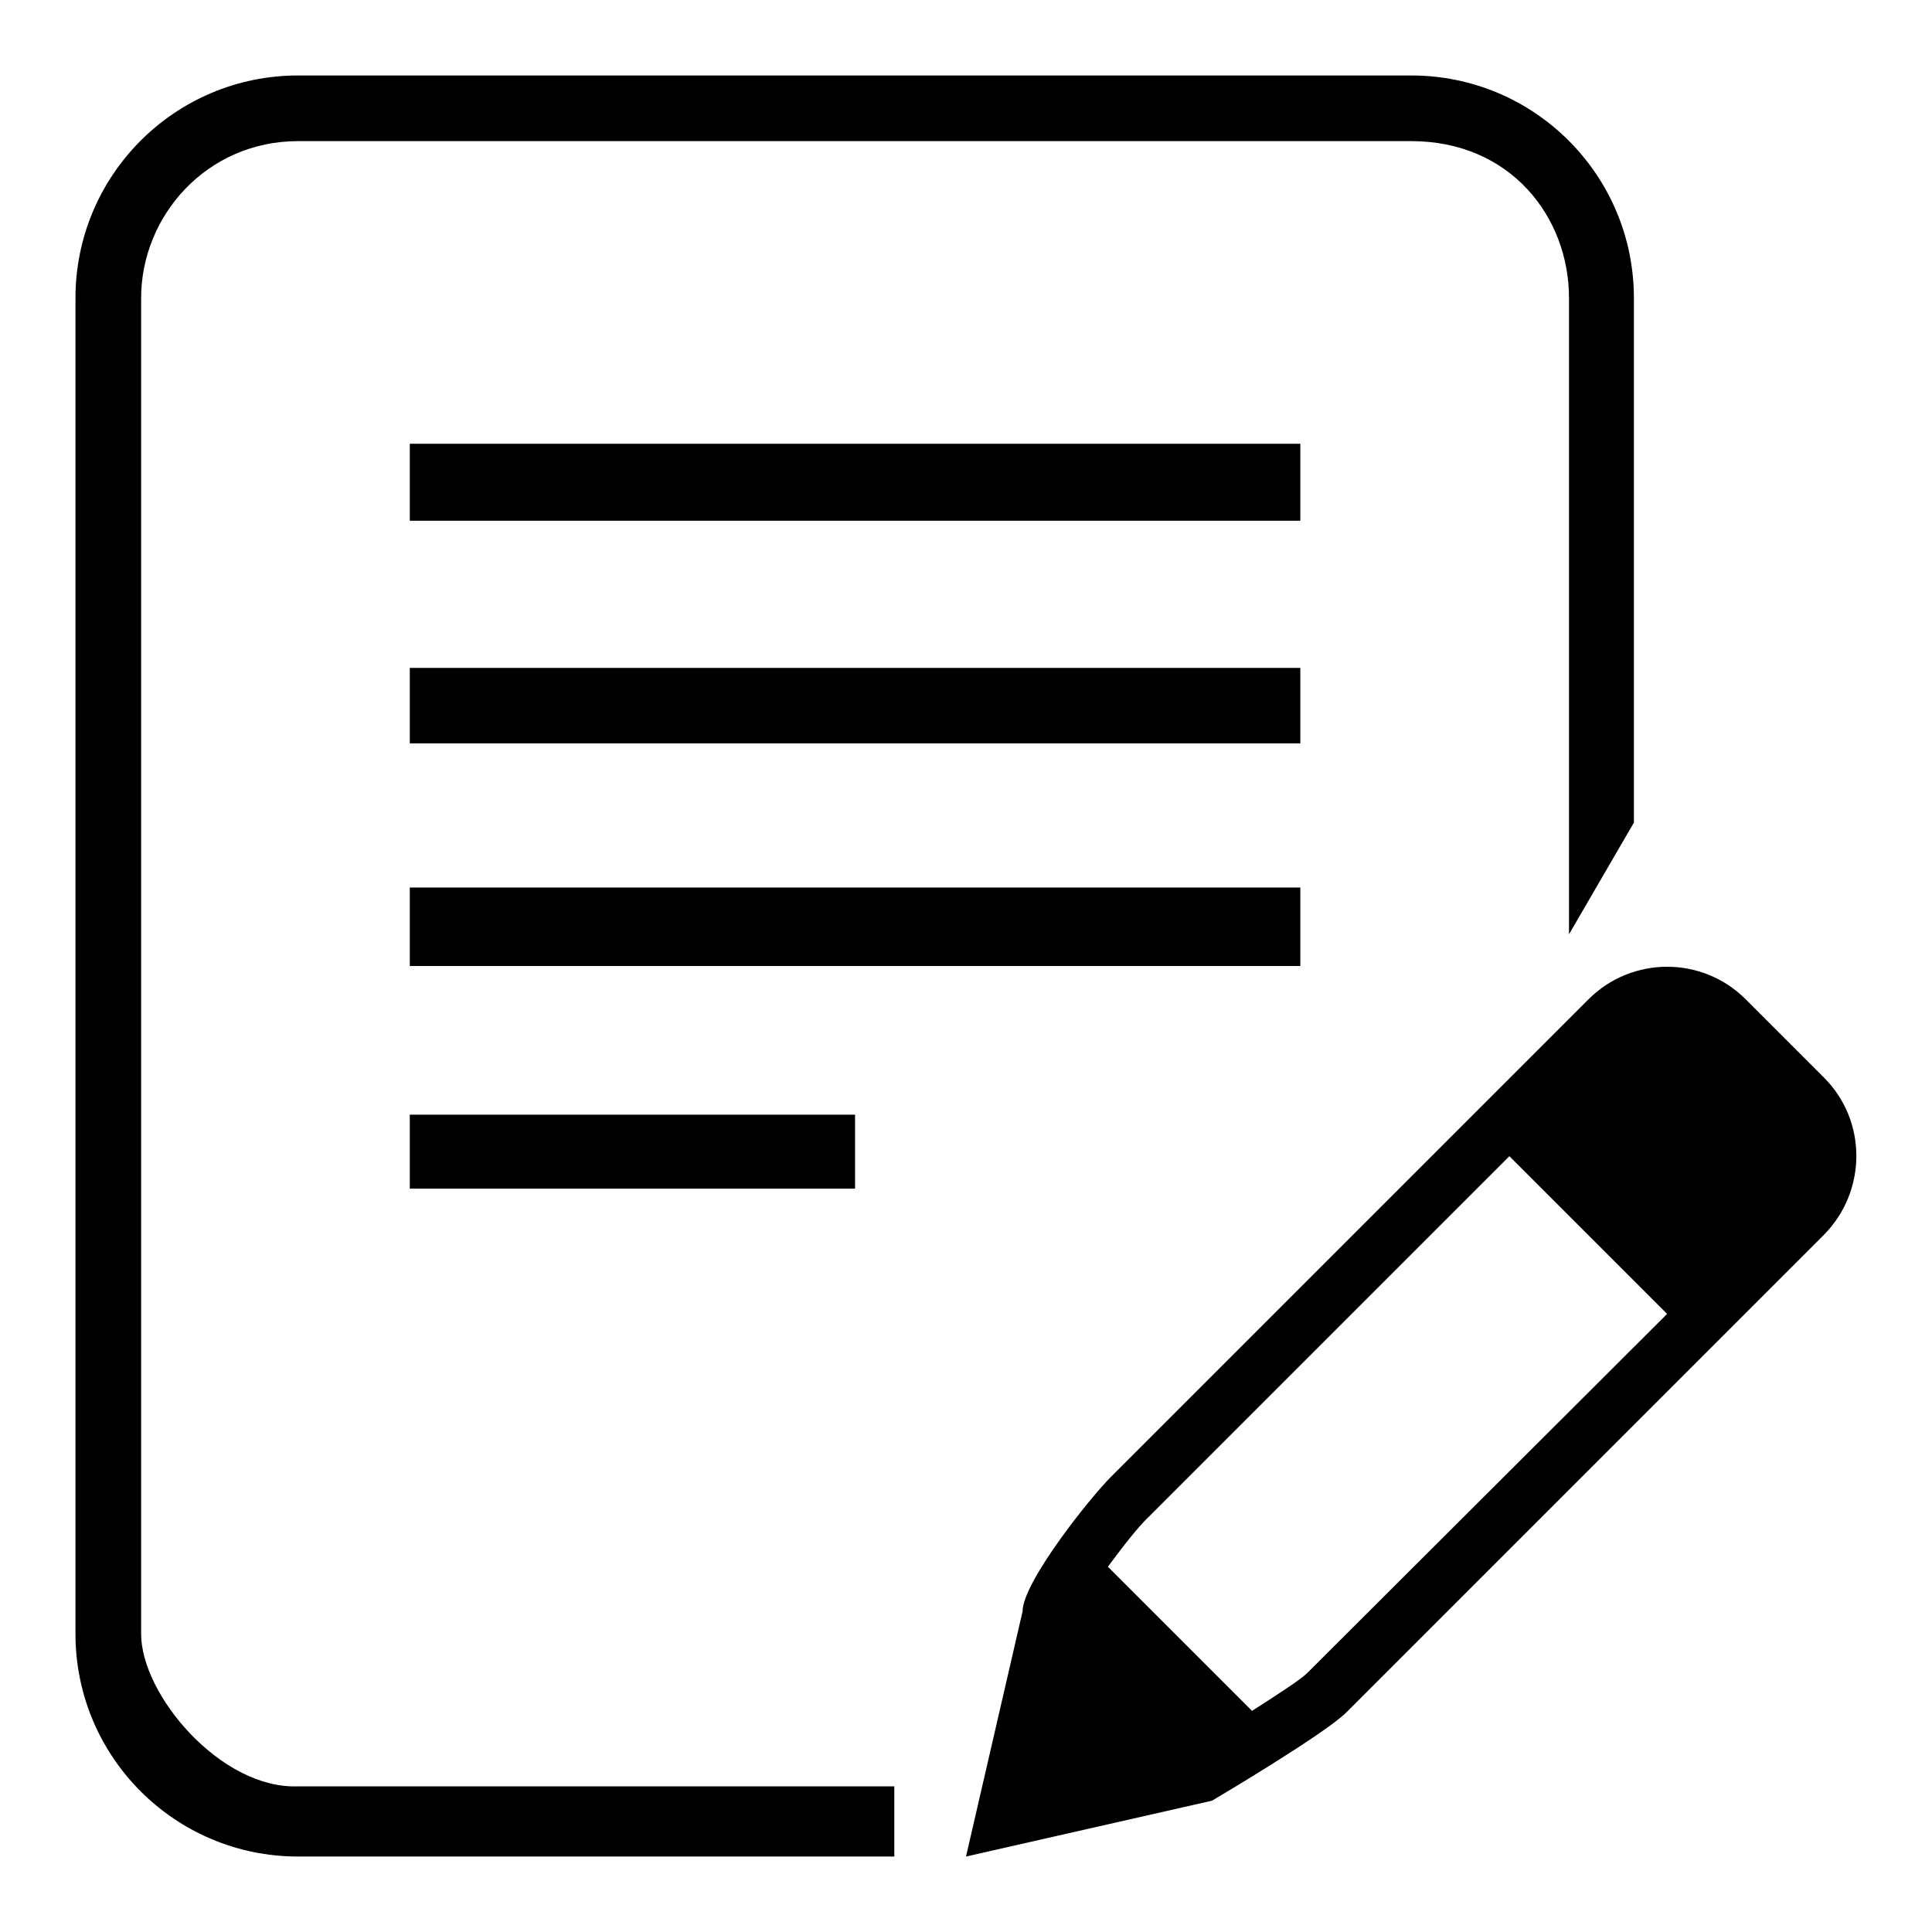
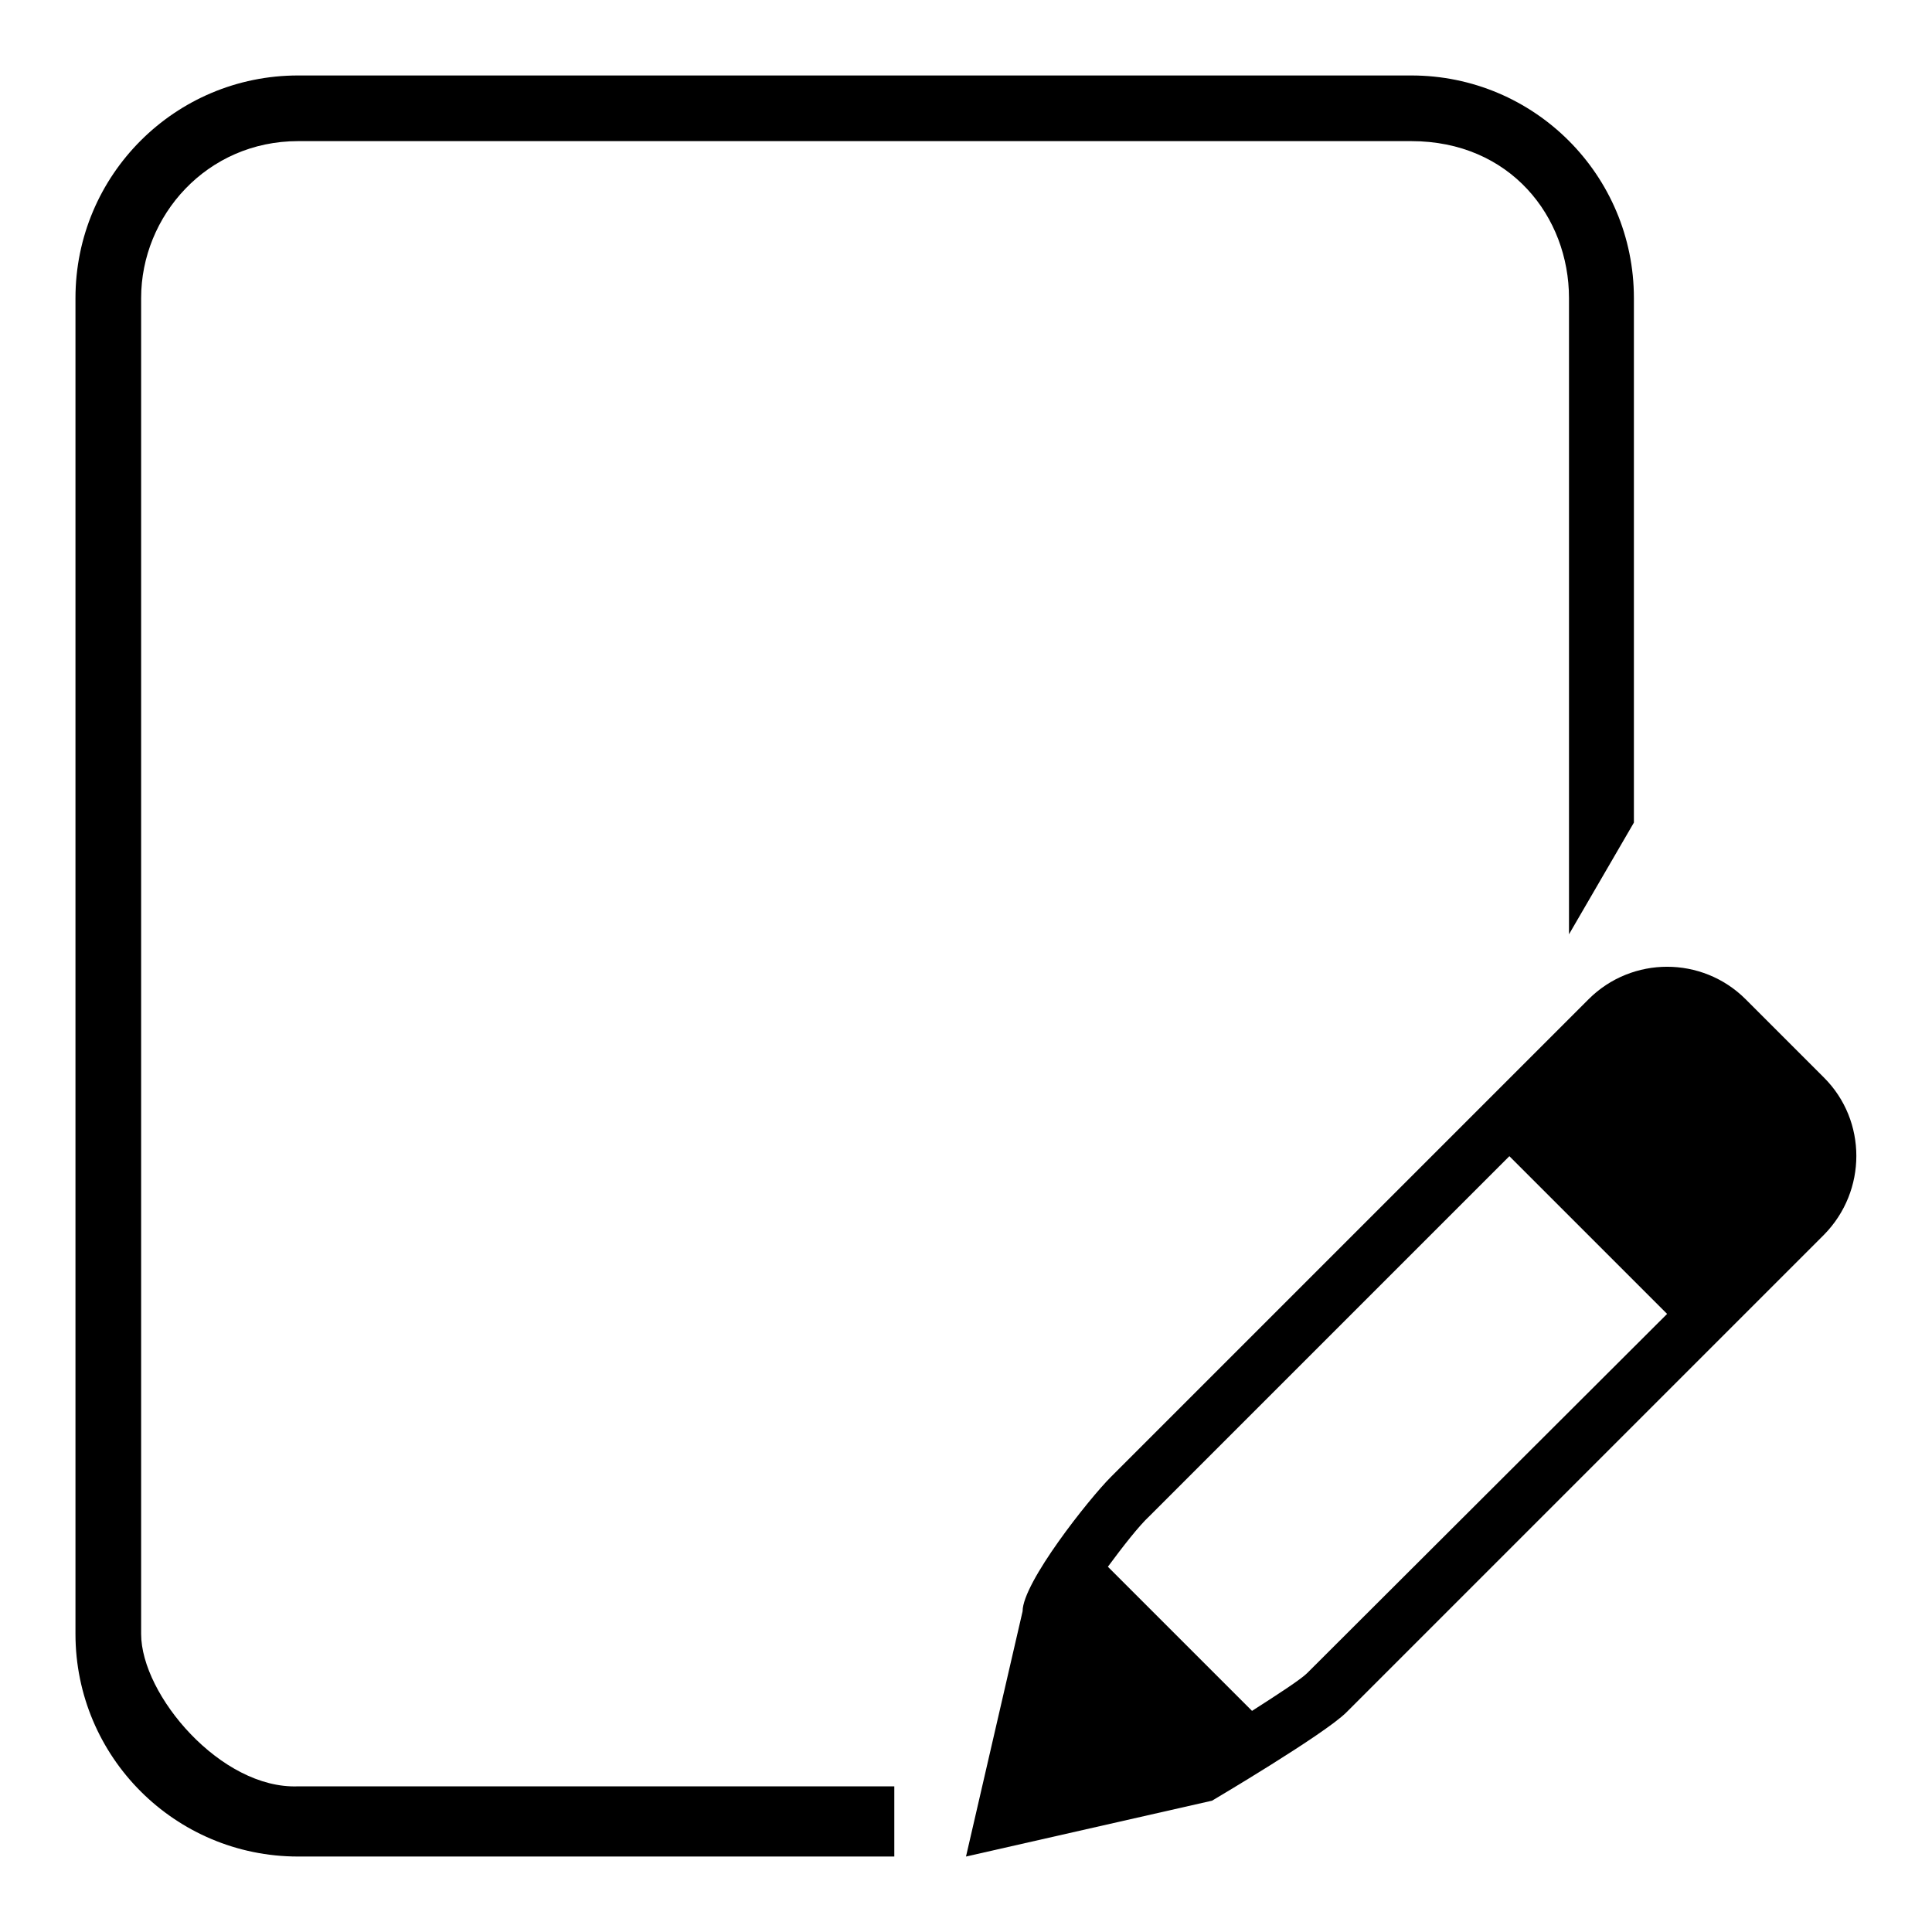
<svg xmlns="http://www.w3.org/2000/svg" version="1.1" x="0px" y="0px" viewBox="0 0 256 256" enable-background="new 0 0 256 256" xml:space="preserve">
  <g>
    <path fill="#000000" d="M187,10H39.5C23.2,10,10,23.2,10,39.5v177c0,16.3,13.2,29.5,29.5,29.5h79v-9.3h-79 c-10.2,0.4-20.8-12.1-20.8-20.2v-177c0-10.9,8.7-20.8,20.8-20.8H187c13.1,0,20.9,10,20.9,20.8v84.3l8.6-14.8V39.5 C216.5,23.2,203.3,10,187,10z" />
-     <path fill="#000000" d="M54.3,58.8V69h118V58.8H54.3z M54.3,98.5h118v-10h-118V98.5z M54.3,128h118v-10.4h-118V128z M54.3,157.5h59 v-9.8h-59V157.5z" />
    <path fill="#000000" d="M241.7,142.8l-10.4-10.4c-2.9-2.9-6.7-4.3-10.4-4.3s-7.5,1.4-10.4,4.3l-63.3,63.3 c-2.9,2.9-11.7,14-11.7,17.8L128,246l32.6-7.4c0,0,14.9-8.8,17.8-11.7l63.3-63.3C247.4,157.8,247.4,148.5,241.7,142.8z  M173.2,221.7c-0.8,0.8-3.7,2.7-7.3,5l-19.1-19.1c2-2.7,4.1-5.4,5.5-6.7l47.7-47.7l20.9,20.9L173.2,221.7L173.2,221.7z" />
  </g>
</svg>